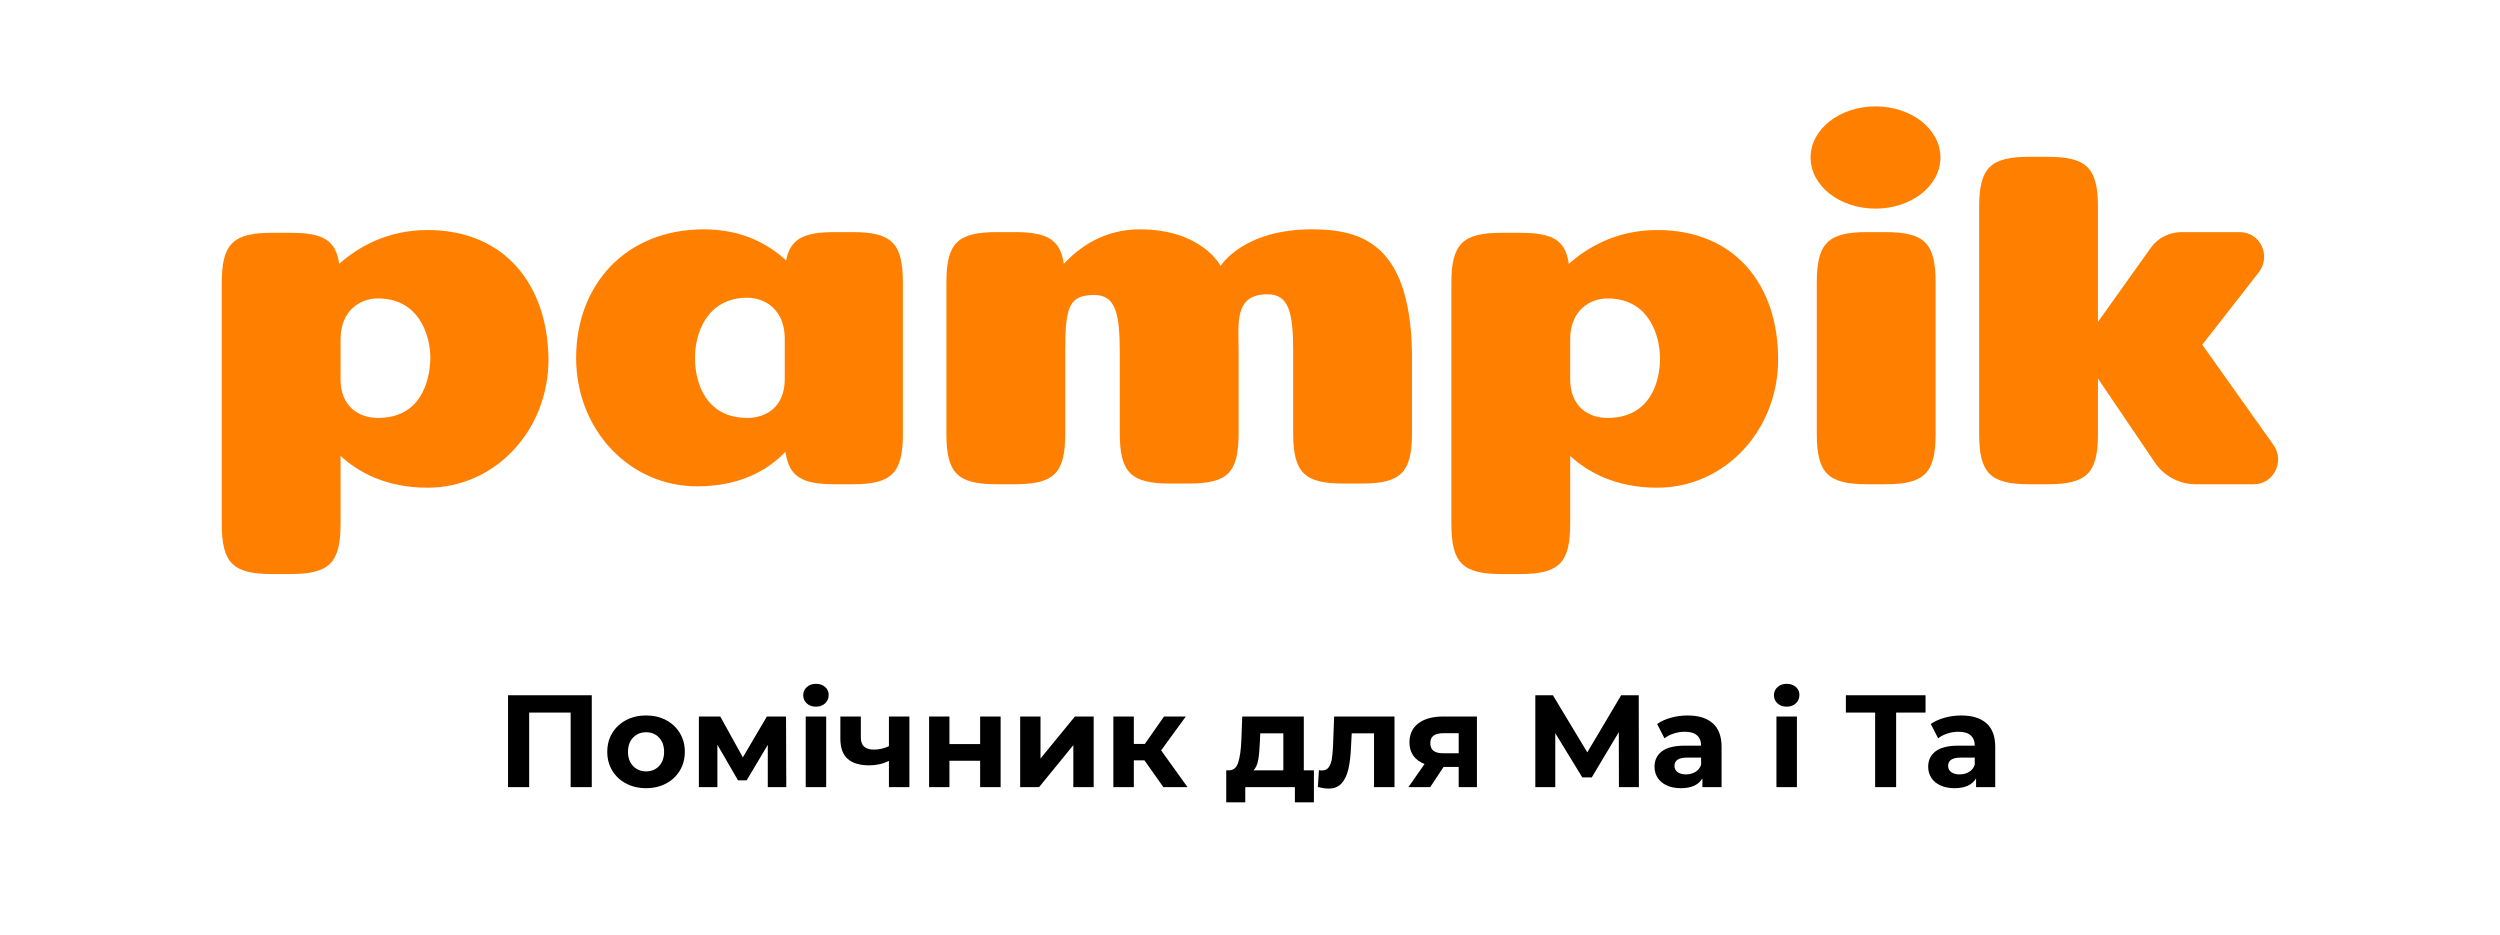
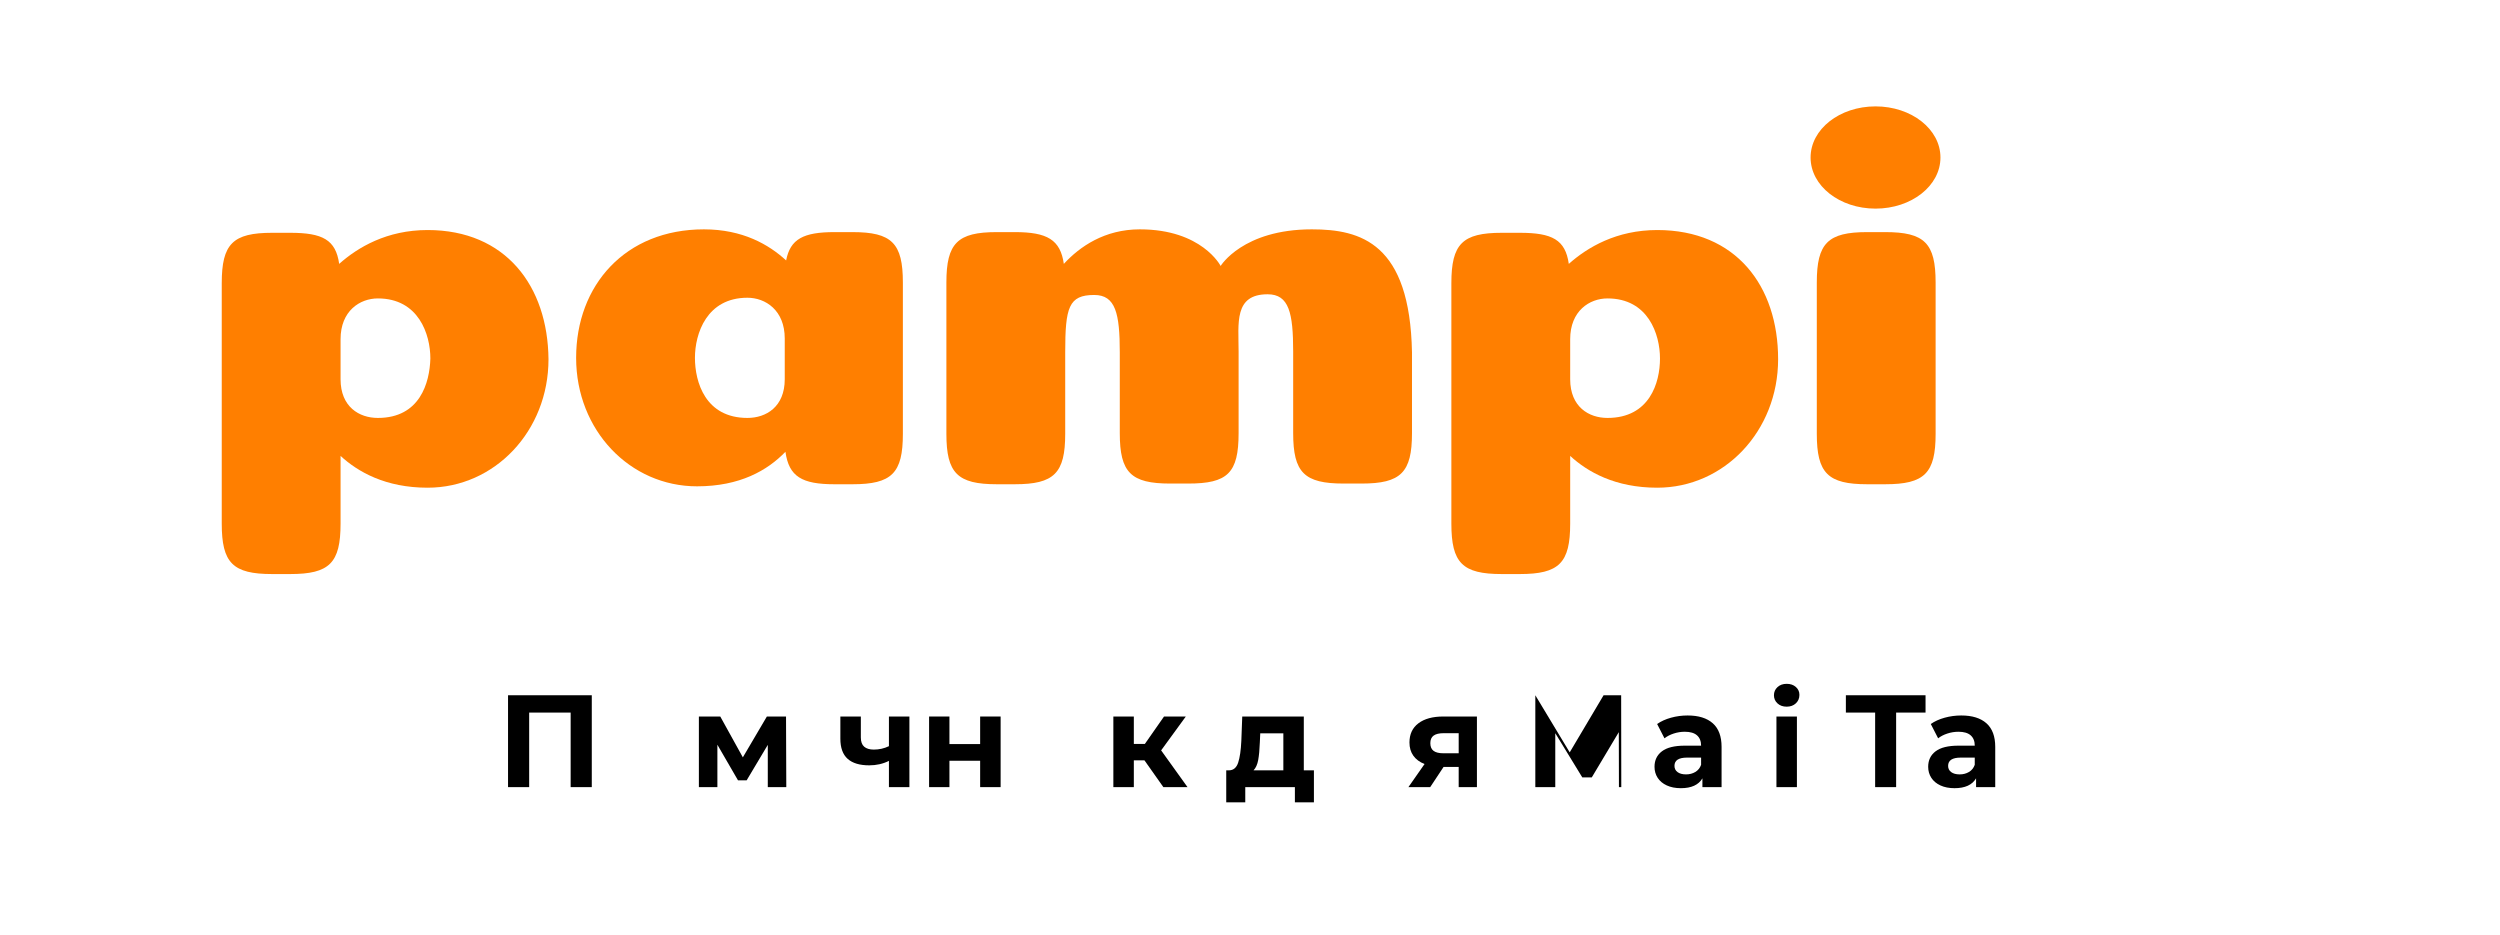
<svg xmlns="http://www.w3.org/2000/svg" version="1.1" id="Слой_1" x="0px" y="0px" viewBox="0 0 361.9 135.3" style="enable-background:new 0 0 361.9 135.3;" xml:space="preserve">
  <style type="text/css">
	.st0{fill:#FF7F00;}
</style>
  <g>
    <path class="st0" d="M280.9,22.8c0,4.1-4.2,7.4-9.4,7.4   c-5.2,0-9.4-3.3-9.4-7.4s4.2-7.4,9.4-7.4   C276.7,15.4,280.9,18.7,280.9,22.8" />
    <path class="st0" d="M263,62.8c0,5.7,1.6,7.3,7.3,7.3h2.6   c5.7,0,7.3-1.6,7.3-7.3V40.9c0-5.7-1.6-7.3-7.3-7.3h-2.6   C264.6,33.6,263,35.2,263,40.9V62.8z" />
-     <path class="st0" d="M329.1,64.4l-10.3-14.5l8.2-10.5   c1.8-2.4,0.2-5.8-2.8-5.8h-8.4c-1.7,0-3.4,0.8-4.4,2.2   l-7.7,10.8V30c0-5.7-1.6-7.3-7.3-7.3h-2.6   c-5.7,0-7.3,1.6-7.3,7.3V62.8c0,5.7,1.6,7.3,7.3,7.3h2.6   c5.7,0,7.3-1.6,7.3-7.3v-8l8.2,12.1   c1.3,2,3.6,3.2,5.9,3.2h8.5C329.1,70.1,330.8,66.8,329.1,64.4" />
    <path class="st0" d="M239.9,33.3c-5.9,0-10.1,2.5-12.8,4.9   c-0.5-3.5-2.4-4.5-7.1-4.5h-2.6c-5.7,0-7.3,1.6-7.3,7.3v34.8   c0,5.7,1.6,7.3,7.3,7.3h2.6c5.7,0,7.3-1.6,7.3-7.3v-9.8   c2.5,2.3,6.5,4.6,12.6,4.6c9.7,0,17.5-8.2,17.5-18.6   C257.4,41.4,251.3,33.3,239.9,33.3 M232.7,60.5   c-2.7,0-5.4-1.6-5.4-5.6V49.1c0-4.1,2.8-5.9,5.4-5.9   c5.9,0,7.6,5.2,7.6,8.7S238.8,60.5,232.7,60.5" />
    <path class="st0" d="M61.9,33.3c-5.9,0-10.1,2.5-12.8,4.9   c-0.5-3.5-2.4-4.5-7.1-4.5h-2.6c-5.7,0-7.3,1.6-7.3,7.3v34.8   c0,5.7,1.6,7.3,7.3,7.3h2.6c5.7,0,7.3-1.6,7.3-7.3v-9.8   c2.5,2.3,6.5,4.6,12.6,4.6c9.7,0,17.5-8.2,17.5-18.6   C79.3,41.4,73.2,33.3,61.9,33.3 M54.7,60.5   c-2.7,0-5.4-1.6-5.4-5.6V49.1c0-4.1,2.8-5.9,5.4-5.9   c5.9,0,7.6,5.2,7.6,8.7C62.2,55.4,60.8,60.5,54.7,60.5" />
    <path class="st0" d="M189.9,33.2c-10,0-13.2,5.3-13.2,5.3S174,33.2,165,33.2   c-5.1,0-8.7,2.5-11,5c-0.5-3.5-2.4-4.6-7.1-4.6h-2.6   c-5.7,0-7.3,1.6-7.3,7.3v21.9c0,5.7,1.6,7.3,7.3,7.3h2.6   c5.7,0,7.3-1.6,7.3-7.3V51c0-6.5,0.5-8.3,4.2-8.3   c3.1,0,3.7,2.7,3.7,8.3v6.6v5.1c0,5.7,1.6,7.3,7.3,7.3   H172c5.7,0,7.3-1.5,7.3-7.3c0-2.9,0-11.8,0-11.8   c0-4.1-0.7-8.3,4.2-8.3c3.1,0,3.7,2.7,3.7,8.3   c0,2.7,0,8.8,0,11.8c0,5.7,1.6,7.3,7.3,7.3h2.6   c5.7,0,7.3-1.6,7.3-7.3V57.6v-6.6   C204.1,35.2,197,33.2,189.9,33.2" />
    <path class="st0" d="M123.4,33.6h-2.6c-4.5,0-6.4,1-7,4.1   c-2.5-2.3-6.3-4.5-11.9-4.5c-11.4,0-18.5,8.1-18.5,18.6s7.8,18.6,17.5,18.6   c6.2,0,10.2-2.3,12.8-5c0.5,3.6,2.4,4.7,7.1,4.7h2.6   c5.7,0,7.3-1.6,7.3-7.3V40.9   C130.7,35.2,129.1,33.6,123.4,33.6 M113.6,54.9   c0,4-2.7,5.6-5.4,5.6c-6.1,0-7.6-5.2-7.6-8.7   s1.7-8.7,7.6-8.7c2.6,0,5.4,1.8,5.4,5.9V54.9z" />
  </g>
  <g>
    <path d="M85.666,100.645v13.3h-3.059v-10.792h-6.004v10.792h-3.059v-13.3H85.666z" />
-     <path d="M90.634,113.422c-0.855-0.449-1.523-1.073-2.004-1.871   c-0.481-0.798-0.722-1.704-0.722-2.717c0-1.014,0.241-1.919,0.722-2.718   c0.481-0.798,1.149-1.421,2.004-1.871c0.855-0.449,1.821-0.675,2.897-0.675   s2.04,0.226,2.888,0.675c0.849,0.45,1.513,1.073,1.995,1.871   c0.481,0.799,0.722,1.704,0.722,2.718c0,1.013-0.241,1.919-0.722,2.717   c-0.482,0.798-1.146,1.422-1.995,1.871c-0.849,0.45-1.812,0.675-2.888,0.675   S91.489,113.872,90.634,113.422z M95.403,110.896   c0.487-0.514,0.731-1.2,0.731-2.062s-0.244-1.549-0.731-2.062   c-0.488-0.514-1.111-0.77-1.872-0.77c-0.76,0-1.387,0.256-1.881,0.77   c-0.494,0.513-0.741,1.2-0.741,2.062s0.247,1.548,0.741,2.062   c0.494,0.513,1.121,0.77,1.881,0.77C94.292,111.665,94.915,111.409,95.403,110.896   z" />
    <path d="M111.145,113.945v-6.118l-3.059,5.131h-1.254l-2.983-5.149v6.137h-2.679   v-10.222h3.097l3.268,5.909l3.477-5.909h2.774l0.038,10.222H111.145z" />
-     <path d="M116.787,101.823c-0.342-0.316-0.513-0.709-0.513-1.178   s0.171-0.861,0.513-1.178c0.342-0.316,0.785-0.476,1.33-0.476   c0.544,0,0.988,0.152,1.33,0.456c0.342,0.305,0.513,0.685,0.513,1.141   c0,0.494-0.171,0.902-0.513,1.226c-0.342,0.322-0.785,0.484-1.33,0.484   C117.572,102.298,117.129,102.14,116.787,101.823z M116.635,103.723h2.964v10.222   h-2.964V103.723z" />
    <path d="M131.645,103.723v10.222h-2.964v-3.8c-0.862,0.431-1.812,0.646-2.85,0.646   c-1.381,0-2.423-0.313-3.125-0.941c-0.703-0.627-1.055-1.599-1.055-2.916v-3.211   h2.964v3.021c0,0.621,0.162,1.071,0.485,1.35   c0.323,0.278,0.788,0.418,1.396,0.418c0.772,0,1.501-0.165,2.185-0.494v-4.294   H131.645z" />
    <path d="M134.495,103.723h2.945v3.99h4.446v-3.99h2.964v10.222h-2.964v-3.818   h-4.446v3.818h-2.945V103.723z" />
-     <path d="M147.68,103.723h2.945v6.08l4.978-6.08h2.717v10.222h-2.945v-6.08   l-4.959,6.08h-2.736V103.723z" />
    <path d="M165.673,110.069h-1.539v3.876h-2.964v-10.222h2.964v3.971h1.596l2.774-3.971   h3.154l-3.572,4.902l3.819,5.319h-3.496L165.673,110.069z" />
    <path d="M190.202,111.513v4.637h-2.754v-2.205h-7.183v2.205h-2.755v-4.637h0.418   c0.633-0.013,1.07-0.387,1.311-1.121s0.393-1.779,0.456-3.135l0.133-3.534   h8.911v7.79H190.202z M182.138,110.012c-0.121,0.658-0.346,1.159-0.676,1.501   h4.315v-5.358h-3.344l-0.059,1.312C182.337,108.504,182.257,109.354,182.138,110.012z" />
-     <path d="M201.868,103.723v10.222h-2.964v-7.79h-3.229l-0.095,1.806   c-0.051,1.343-0.178,2.457-0.381,3.344c-0.202,0.887-0.531,1.583-0.987,2.09   s-1.09,0.76-1.9,0.76c-0.431,0-0.943-0.076-1.539-0.228l0.152-2.433   c0.202,0.026,0.348,0.038,0.437,0.038c0.443,0,0.776-0.161,0.998-0.484   s0.37-0.734,0.446-1.234c0.076-0.501,0.133-1.162,0.171-1.986l0.152-4.104   H201.868z" />
    <path d="M213.8,103.723v10.222h-2.641v-2.926h-2.186l-1.938,2.926h-3.154l2.337-3.344   c-0.709-0.278-1.251-0.681-1.624-1.206c-0.374-0.526-0.561-1.162-0.561-1.91   c0-1.203,0.434-2.131,1.302-2.783c0.867-0.652,2.061-0.979,3.581-0.979H213.8z    M207.539,106.478c-0.322,0.229-0.484,0.596-0.484,1.102   c0,0.507,0.155,0.878,0.466,1.112s0.782,0.352,1.415,0.352h2.224v-2.907h-2.186   C208.341,106.136,207.862,106.25,207.539,106.478z" />
-     <path d="M234.357,113.945l-0.019-7.961l-3.914,6.556h-1.368l-3.914-6.403v7.809   h-2.888v-13.3h2.546l4.978,8.265l4.902-8.265h2.546l0.019,13.3H234.357z" />
+     <path d="M234.357,113.945l-0.019-7.961l-3.914,6.556h-1.368l-3.914-6.403v7.809   h-2.888v-13.3l4.978,8.265l4.902-8.265h2.546l0.019,13.3H234.357z" />
    <path d="M247.942,104.702c0.849,0.754,1.273,1.891,1.273,3.41v5.833h-2.774v-1.272   c-0.558,0.949-1.596,1.425-3.116,1.425c-0.785,0-1.466-0.133-2.042-0.399   c-0.577-0.266-1.017-0.633-1.32-1.102c-0.305-0.469-0.456-1.001-0.456-1.596   c0-0.95,0.357-1.697,1.073-2.242c0.715-0.545,1.82-0.817,3.315-0.817h2.355   c0-0.646-0.196-1.143-0.589-1.491s-0.981-0.522-1.767-0.522   c-0.545,0-1.08,0.085-1.605,0.256c-0.525,0.172-0.973,0.402-1.34,0.694   l-1.063-2.071c0.557-0.393,1.226-0.696,2.004-0.912   c0.779-0.215,1.58-0.323,2.404-0.323   C245.878,103.571,247.094,103.948,247.942,104.702z M245.415,111.75   c0.393-0.234,0.672-0.579,0.836-1.035v-1.045H244.219   c-1.217,0-1.824,0.398-1.824,1.196c0,0.38,0.148,0.682,0.446,0.903   s0.706,0.332,1.226,0.332C244.573,112.102,245.022,111.985,245.415,111.75z" />
    <path d="M257.309,101.823c-0.342-0.316-0.513-0.709-0.513-1.178   s0.171-0.861,0.513-1.178c0.343-0.316,0.785-0.476,1.33-0.476   s0.988,0.152,1.33,0.456c0.342,0.305,0.514,0.685,0.514,1.141   c0,0.494-0.172,0.902-0.514,1.226c-0.342,0.322-0.785,0.484-1.33,0.484   S257.651,102.14,257.309,101.823z M257.157,103.723h2.964v10.222h-2.964V103.723z" />
    <path d="M278.741,103.153h-4.257v10.792h-3.039v-10.792h-4.237v-2.508h11.533V103.153z" />
    <path d="M287.557,104.702c0.849,0.754,1.273,1.891,1.273,3.41v5.833h-2.774v-1.272   c-0.558,0.949-1.596,1.425-3.116,1.425c-0.785,0-1.466-0.133-2.042-0.399   c-0.577-0.266-1.017-0.633-1.32-1.102c-0.305-0.469-0.456-1.001-0.456-1.596   c0-0.95,0.357-1.697,1.073-2.242c0.715-0.545,1.82-0.817,3.315-0.817h2.355   c0-0.646-0.196-1.143-0.589-1.491s-0.981-0.522-1.767-0.522   c-0.545,0-1.08,0.085-1.605,0.256c-0.525,0.172-0.973,0.402-1.34,0.694   l-1.063-2.071c0.557-0.393,1.226-0.696,2.004-0.912   c0.779-0.215,1.58-0.323,2.404-0.323   C285.492,103.571,286.708,103.948,287.557,104.702z M285.029,111.75   c0.393-0.234,0.672-0.579,0.836-1.035v-1.045h-2.032   c-1.217,0-1.824,0.398-1.824,1.196c0,0.38,0.148,0.682,0.446,0.903   s0.706,0.332,1.226,0.332C284.188,112.102,284.637,111.985,285.029,111.75z" />
  </g>
</svg>